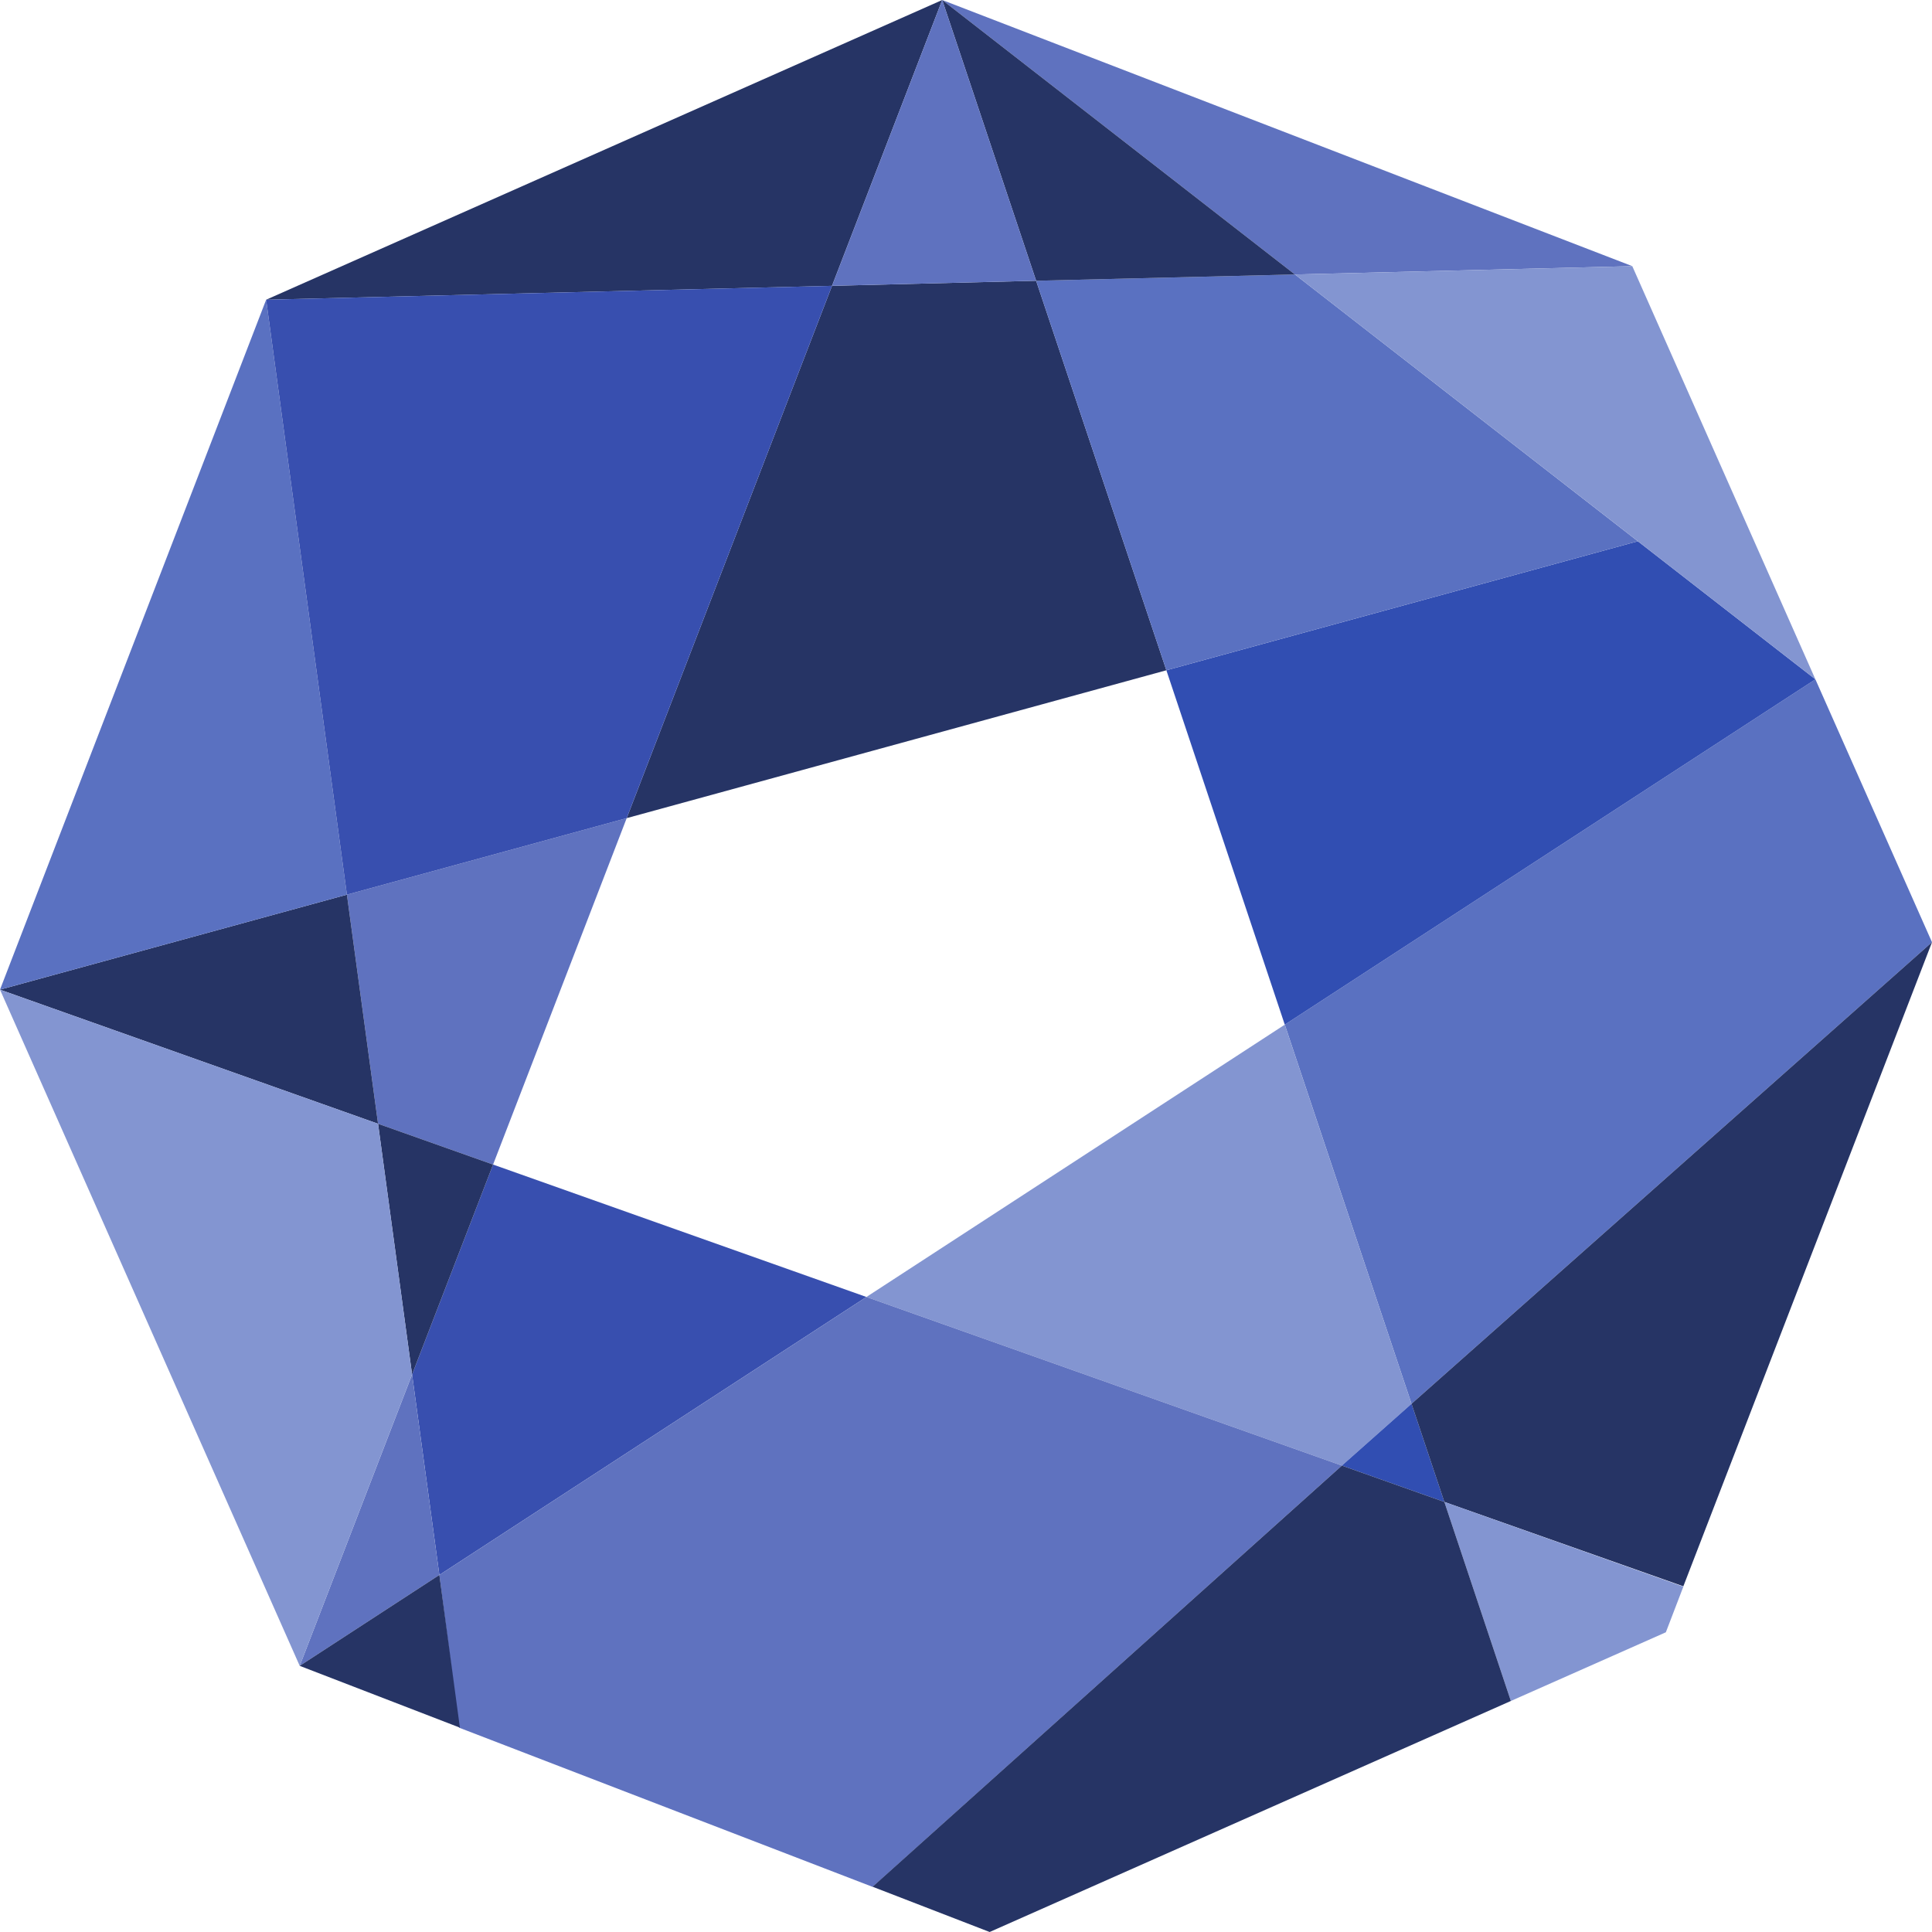
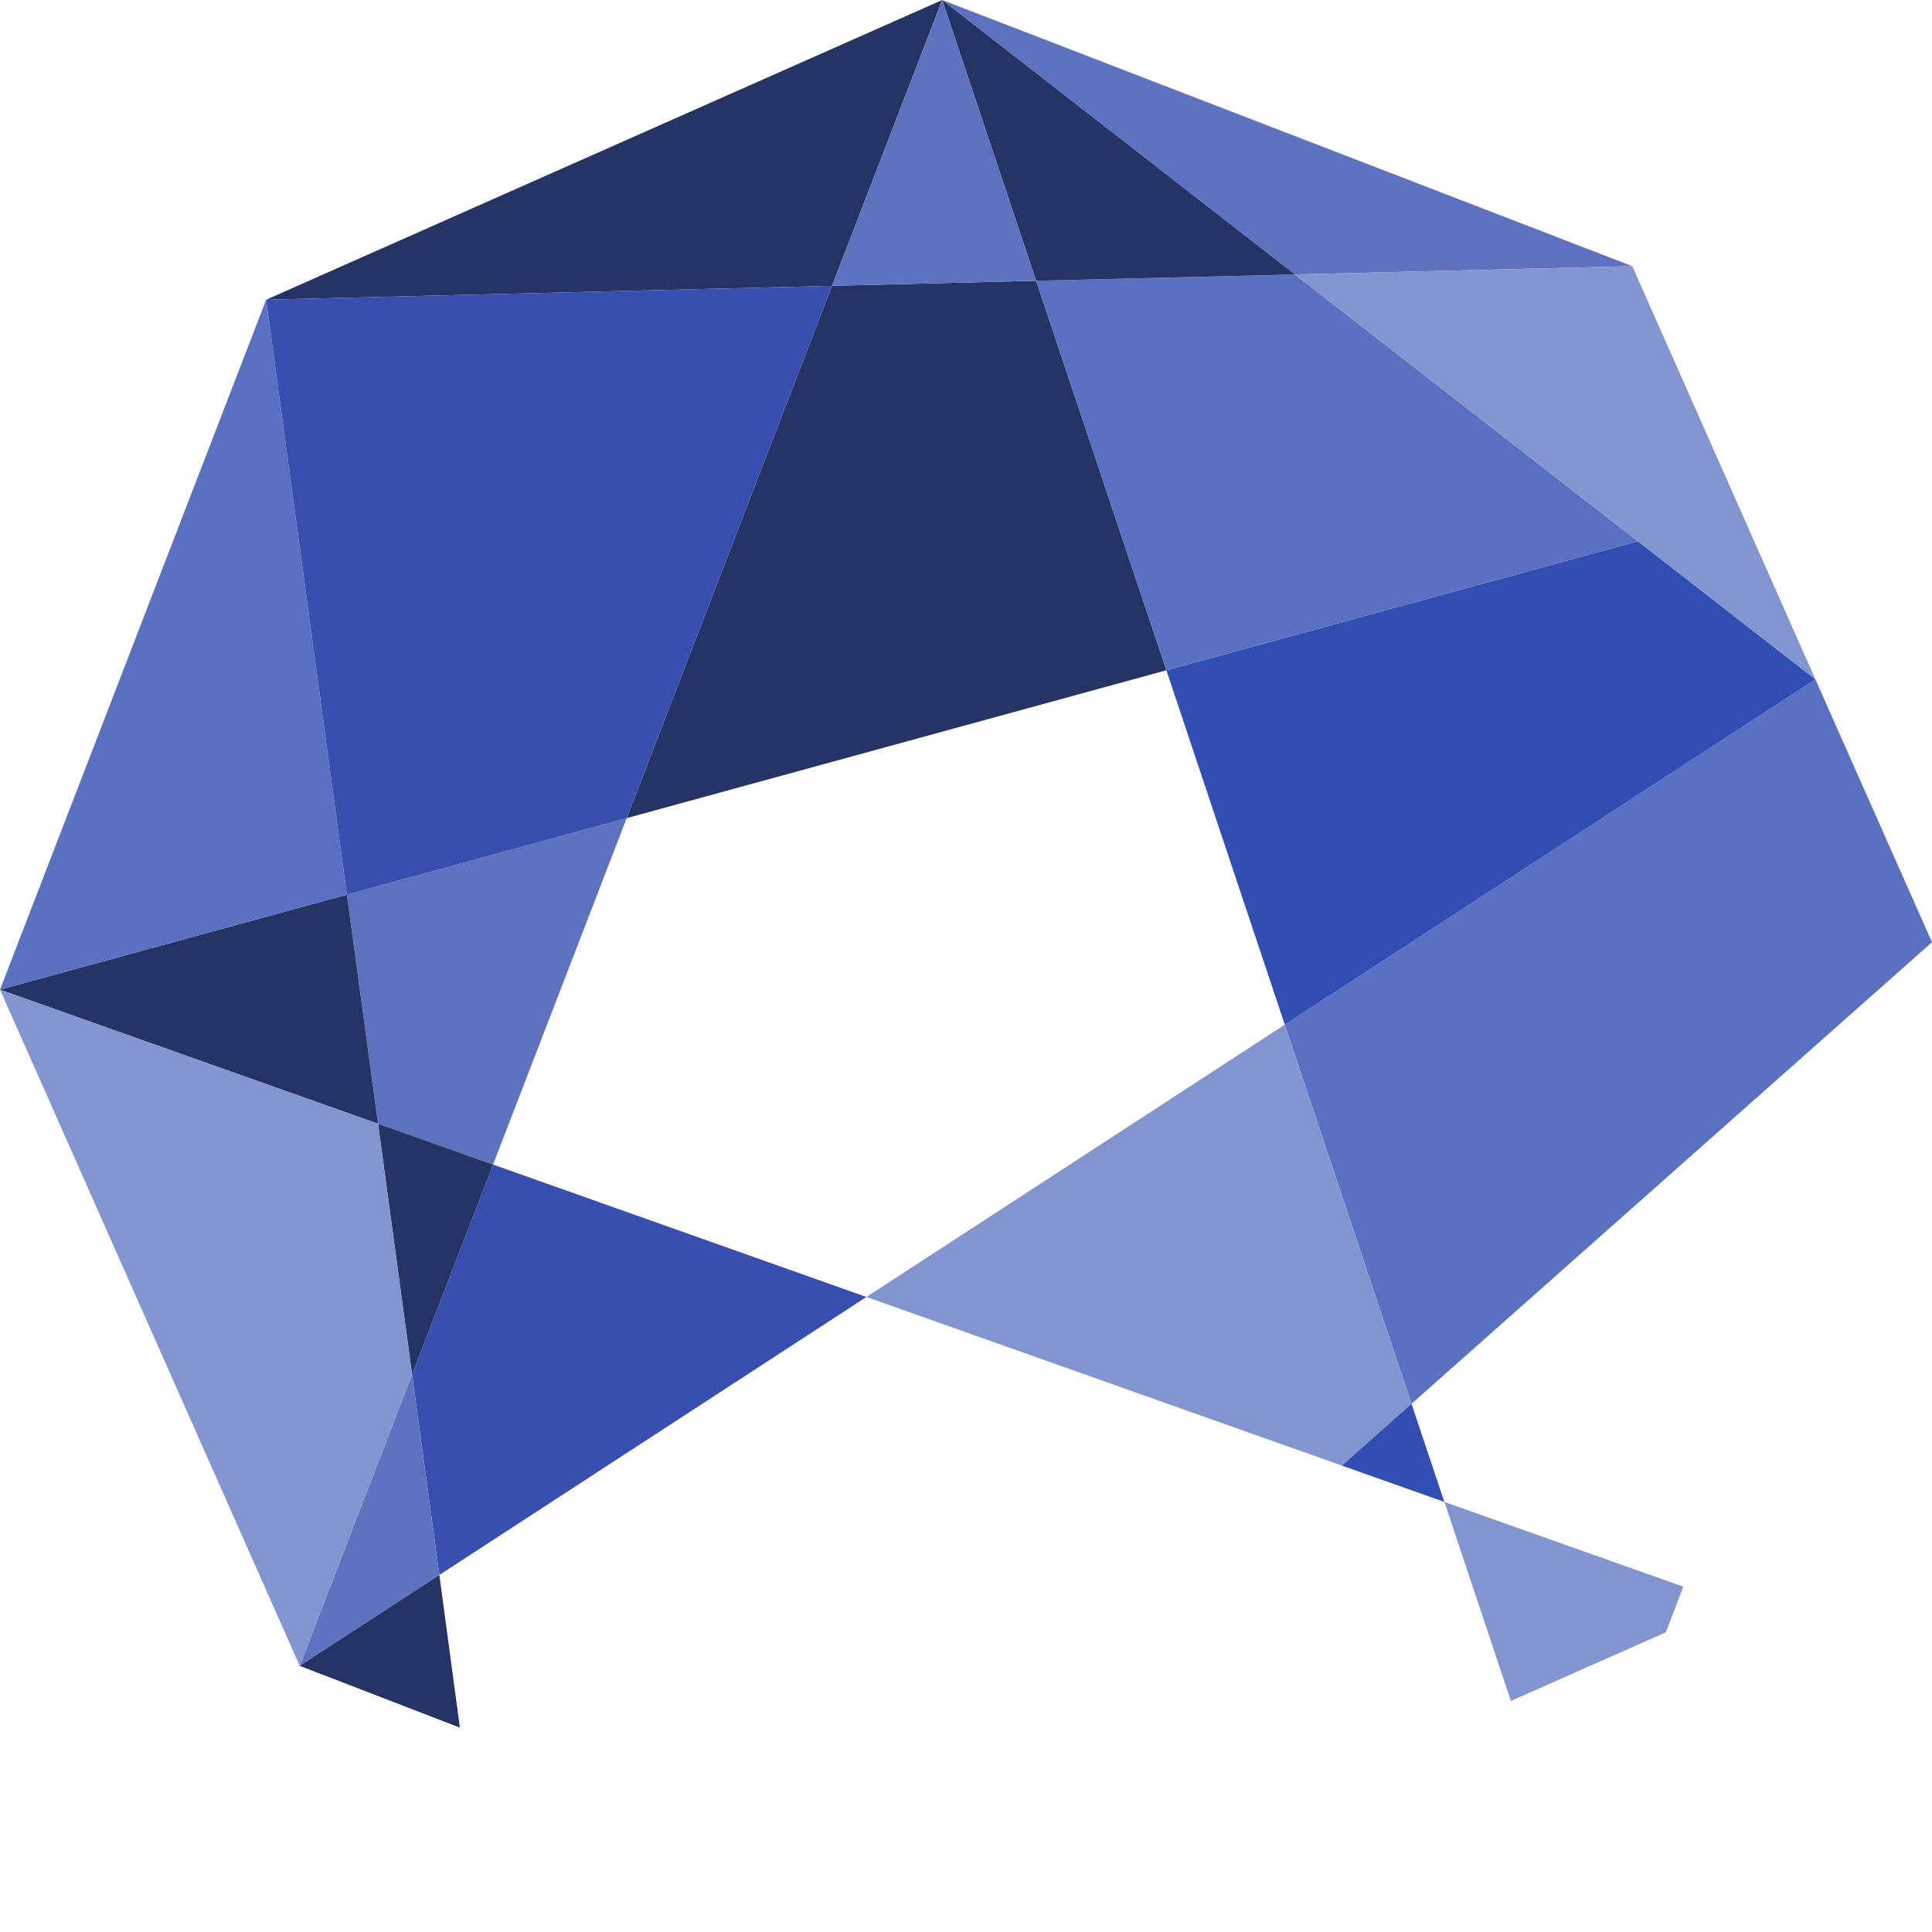
<svg xmlns="http://www.w3.org/2000/svg" width="493" height="493" viewBox="0 0 493 493" fill="none">
  <g clip-path="url(#clip0_2105_20044)">
    <path d="M105.155 350.73L112.116 401.891L221.089 330.956L125.822 297.168L105.155 350.73Z" fill="#384FAF" />
    <path d="M327.845 261.469L360.186 358.215L493 240.432L463.246 173.348L327.845 261.469Z" fill="#5A71C1" />
    <path d="M416.521 67.916L240.432 0L330.432 70.041L416.521 67.916Z" fill="#5F72BF" />
    <path d="M221.089 330.956L342.414 373.985L360.186 358.215L327.845 261.469L221.089 330.956Z" fill="#8395D1" />
    <path d="M159.919 208.769L88.522 228.297L96.469 286.757L125.822 297.168L159.919 208.769Z" fill="#5F72BF" />
    <path d="M327.845 261.469L463.246 173.348L417.938 138.111L297.63 171.038L327.845 261.469Z" fill="#314EB2" />
    <path d="M368.564 383.256L360.186 358.215L342.414 373.985L368.564 383.256Z" fill="#314EB2" />
    <path d="M264.395 71.643L212.311 72.937L159.918 208.769L297.63 171.038L264.395 71.643Z" fill="#263465" />
    <path d="M417.938 138.111L330.433 70.041L264.395 71.643L297.629 171.038L417.938 138.111Z" fill="#5A71C1" />
    <path d="M96.469 286.757L105.154 350.73L125.822 297.168L96.469 286.757Z" fill="#263465" />
    <path d="M105.154 350.73L76.479 425.084L112.115 401.891L105.154 350.73Z" fill="#5F72BF" />
    <path d="M88.522 228.297L0 252.537L96.469 286.757L88.522 228.297Z" fill="#263465" />
    <path d="M96.469 286.757L0 252.537L76.479 425.084L105.154 350.73L96.469 286.757Z" fill="#8395D1" />
-     <path d="M368.564 383.256L429.55 404.786L493 240.432L360.186 358.215L368.564 383.256Z" fill="#263465" />
-     <path d="M342.414 373.985L221.089 330.956L112.115 401.891L117.136 440.854L222.66 481.48L342.414 373.985Z" fill="#5F72BF" />
    <path d="M67.916 76.479L0 252.537L88.522 228.297L67.916 76.479Z" fill="#5A71C1" />
    <path d="M240.432 0L67.916 76.479L212.311 72.937L240.432 0Z" fill="#263465" />
    <path d="M330.433 70.041L240.432 0L264.395 71.643L330.433 70.041Z" fill="#263465" />
    <path d="M264.395 71.643L240.432 0L212.311 72.937L264.395 71.643Z" fill="#5F72BF" />
    <path d="M159.918 208.769L212.311 72.937L67.916 76.479L88.522 228.297L159.918 208.769Z" fill="#384FAF" />
    <path d="M463.246 173.348L416.521 67.916L330.433 70.041L463.246 173.348Z" fill="#8395D1" />
    <path d="M385.536 434.047L368.564 383.256L429.55 404.878L425.084 416.521L385.536 434.047Z" fill="#8395D1" />
-     <path d="M342.414 373.985L368.564 383.256L385.536 434.047L252.537 493L222.66 481.45L342.414 373.985Z" fill="#263465" />
    <path d="M112.115 401.891L76.479 425.084L117.352 440.854L112.115 401.891Z" fill="#263465" />
  </g>
  <defs>
    <clipPath id="clip0_2105_20044">
      <rect width="493" height="493" fill="white" />
    </clipPath>
  </defs>
</svg>